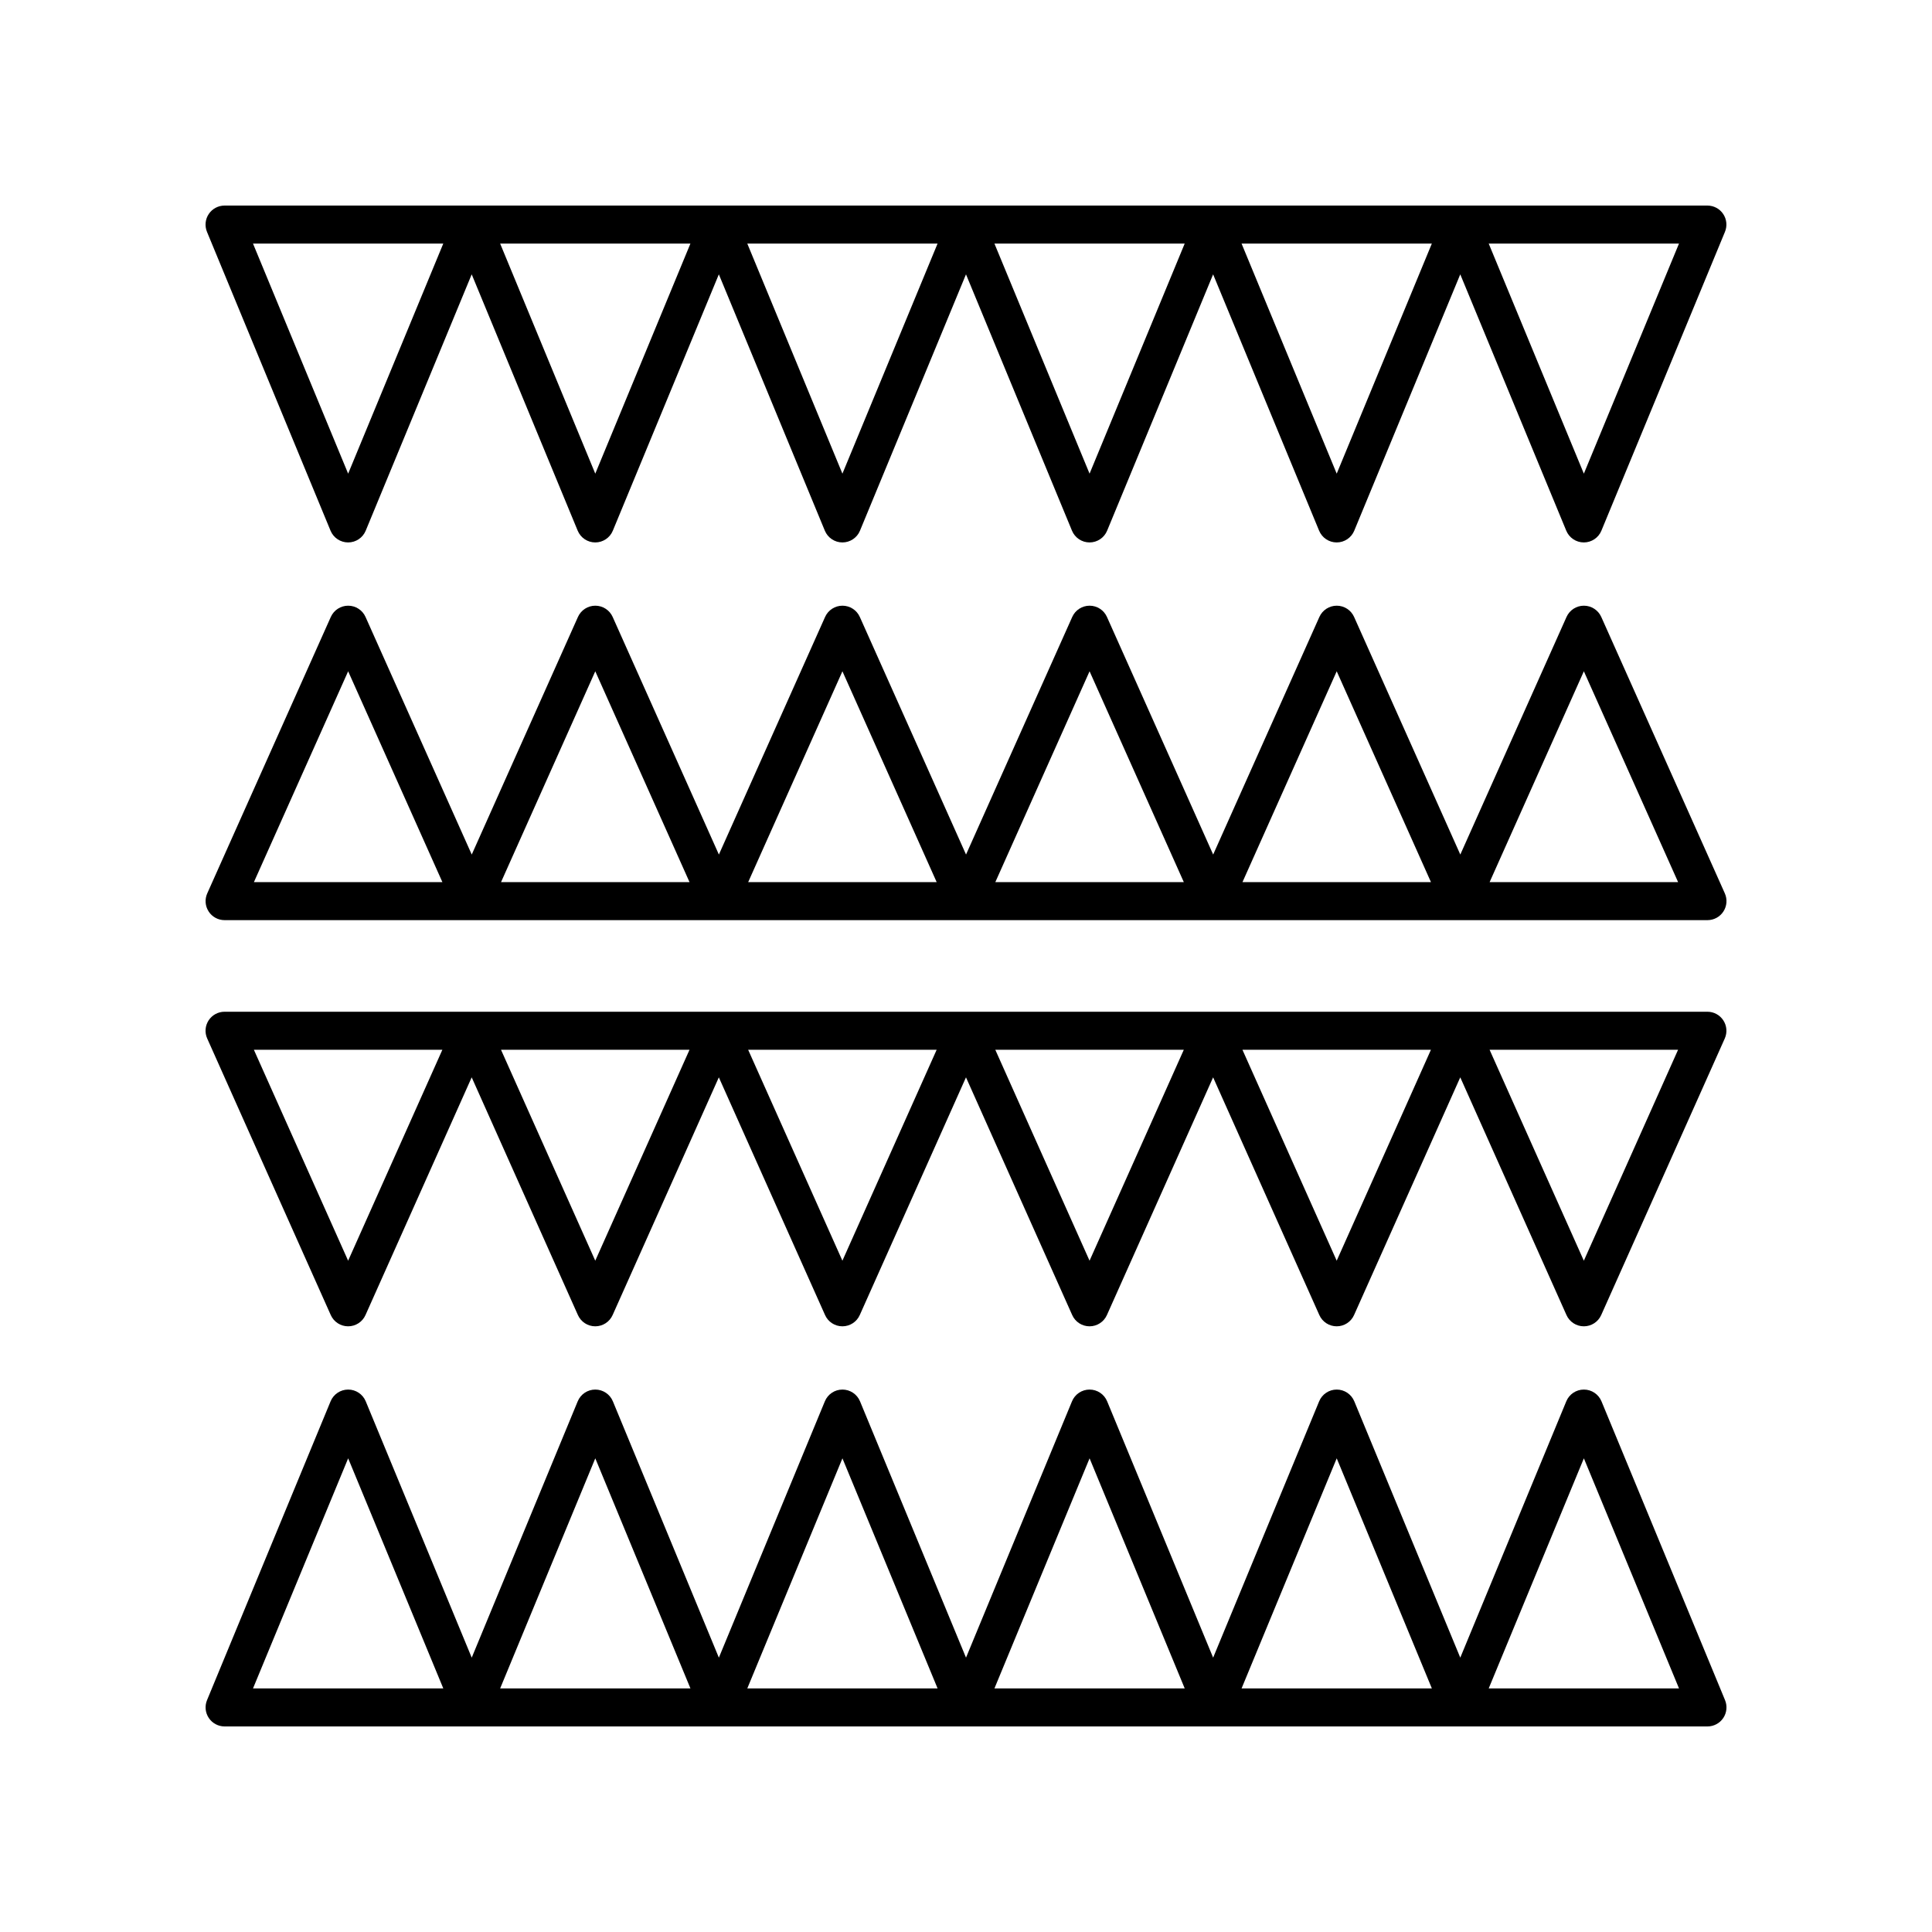
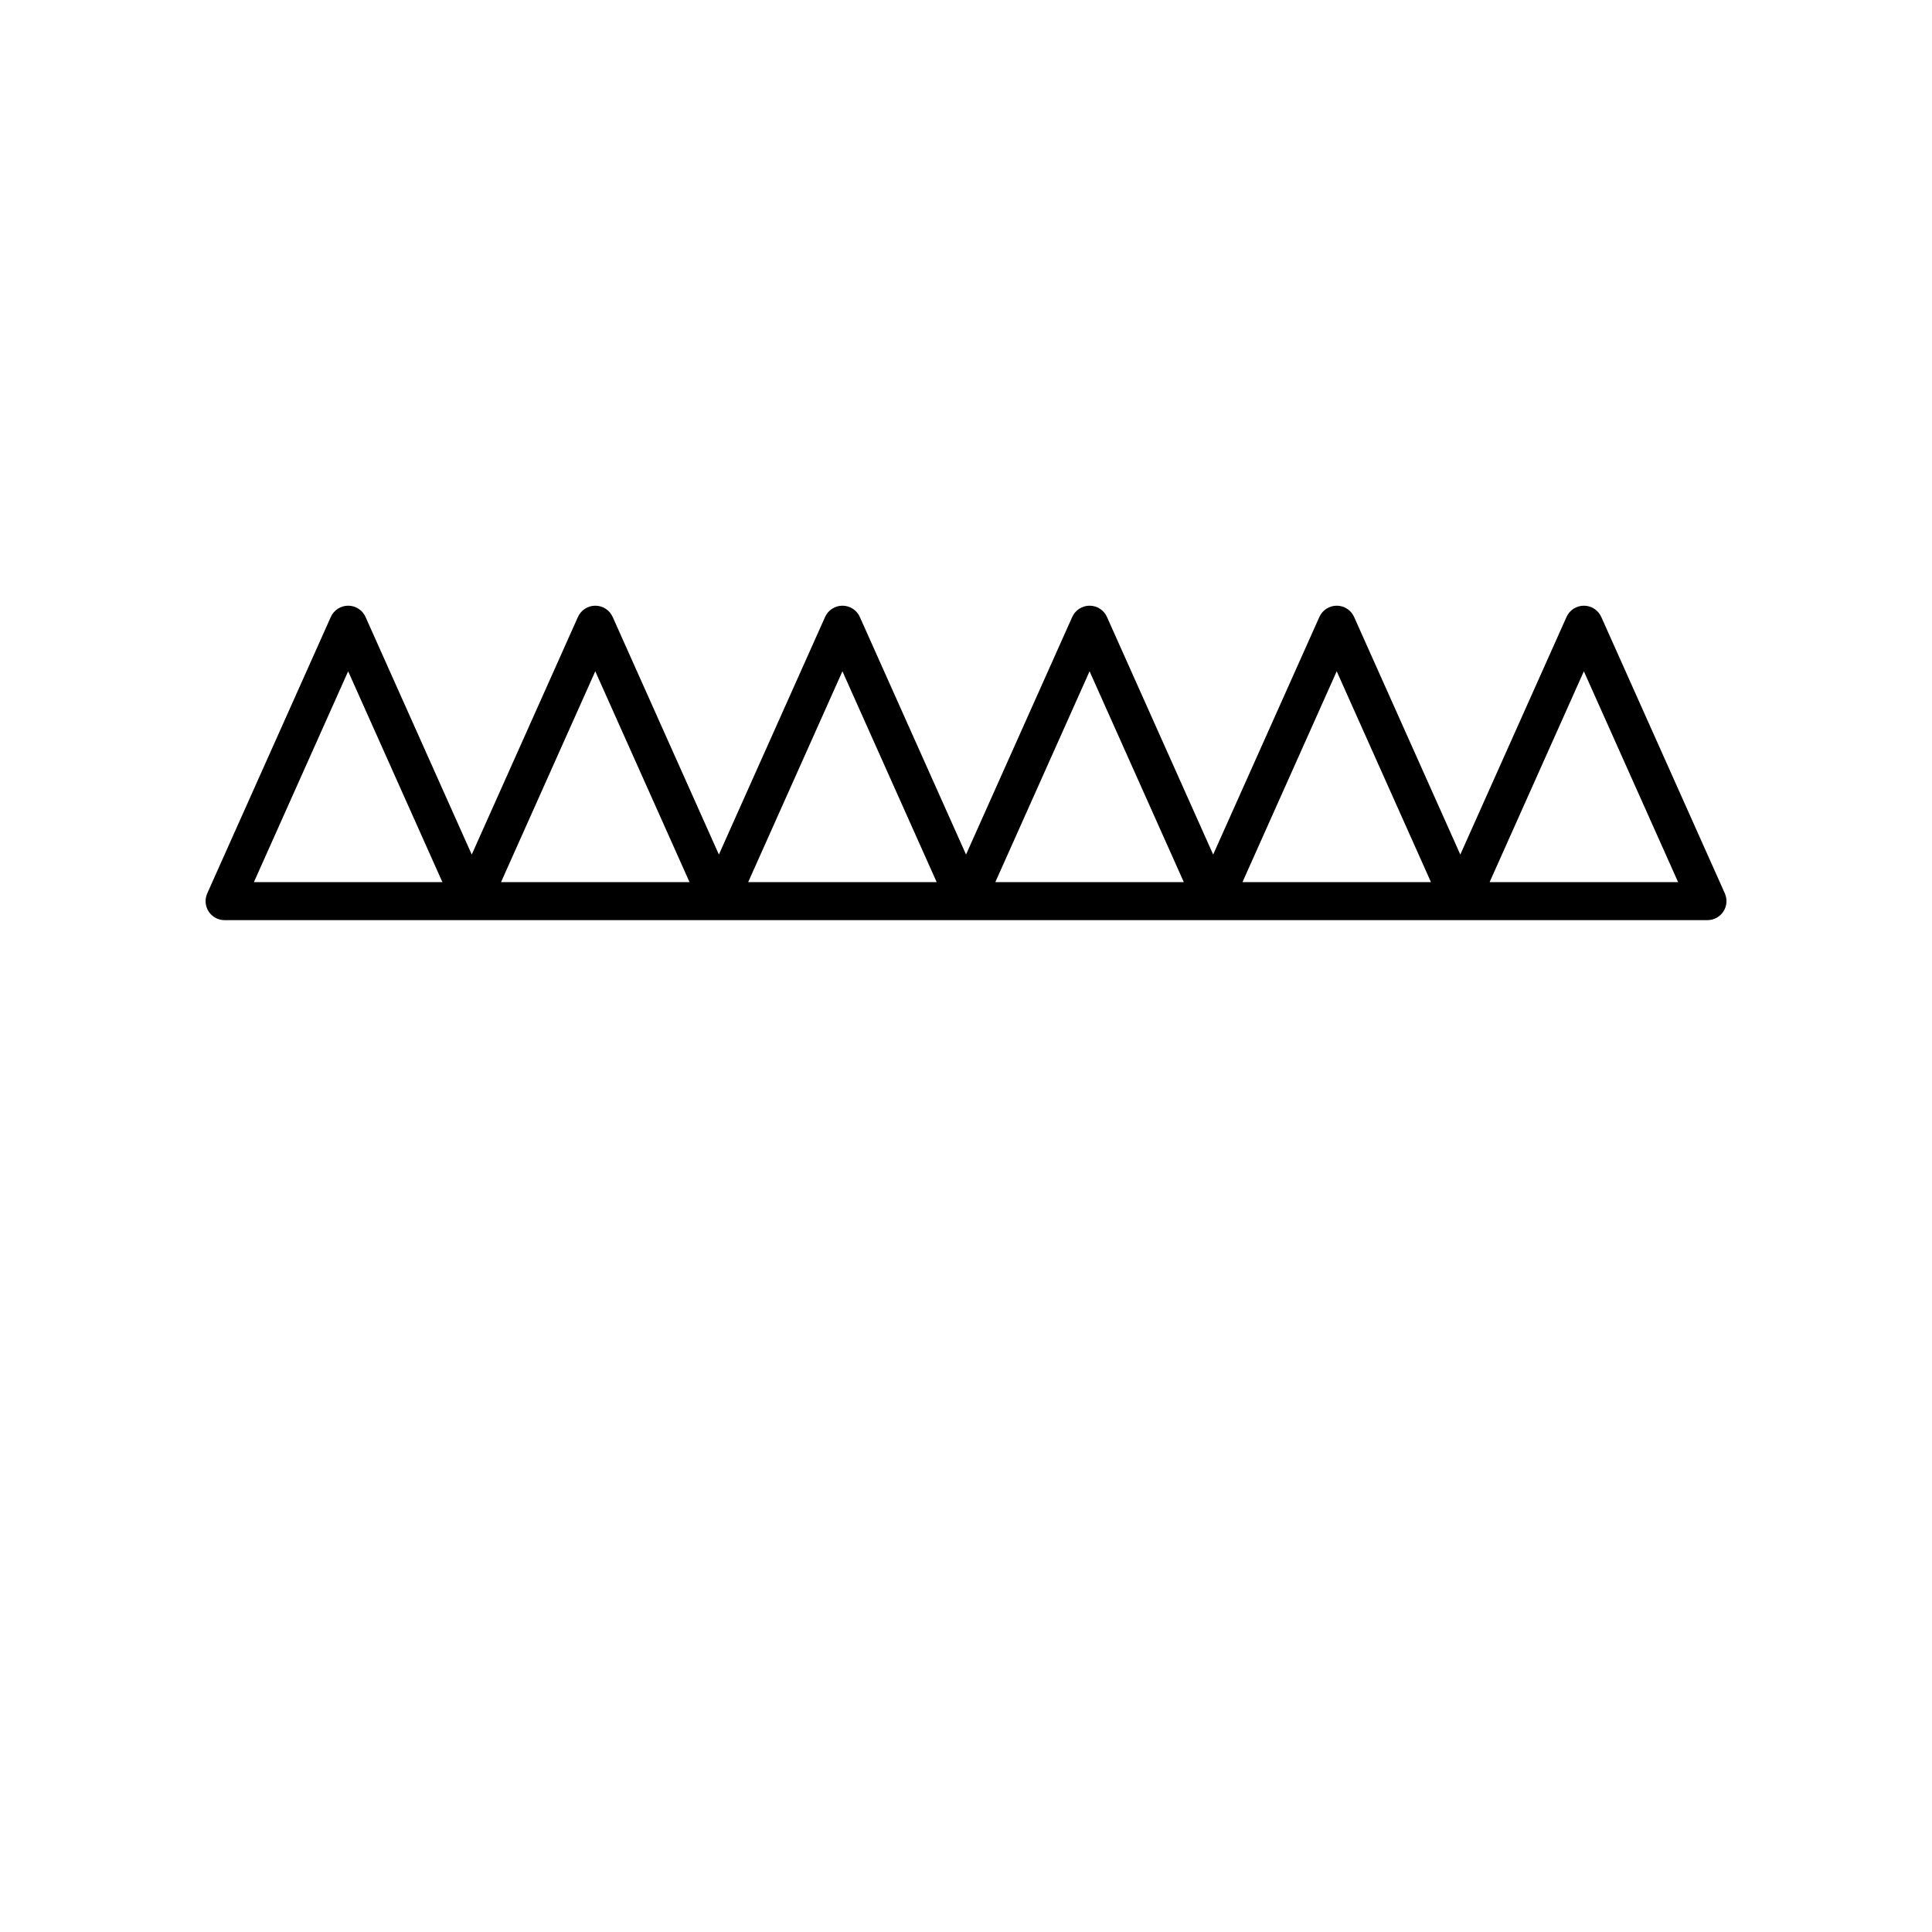
<svg xmlns="http://www.w3.org/2000/svg" fill="#000000" width="800px" height="800px" version="1.1" viewBox="144 144 512 512">
  <g>
    <path d="m199.29 385.55c0.926 1.434 2.519 2.297 4.227 2.297h392.98c1.707 0 3.301-0.863 4.227-2.297 0.93-1.434 1.07-3.238 0.375-4.797l-32.746-73.258c-0.82-1.812-2.621-2.981-4.606-2.981-1.988 0-3.789 1.168-4.602 2.981l-28.148 62.969-28.148-62.969c-0.809-1.812-2.609-2.981-4.598-2.981-1.988 0-3.789 1.168-4.602 2.981l-28.148 62.969-28.148-62.969c-0.809-1.812-2.609-2.981-4.598-2.981-1.988 0-3.789 1.168-4.602 2.981l-28.145 62.969-28.148-62.969c-0.812-1.812-2.613-2.981-4.602-2.981s-3.789 1.168-4.602 2.981l-28.145 62.969-28.148-62.969c-0.812-1.812-2.613-2.981-4.602-2.981-1.988 0-3.789 1.168-4.602 2.981l-28.145 62.969-28.148-62.969c-0.812-1.812-2.609-2.981-4.598-2.981s-3.789 1.168-4.602 2.981l-32.746 73.258c-0.699 1.562-0.559 3.367 0.371 4.797zm364.45-63.652 24.977 55.875h-49.953zm-65.496 0 24.977 55.875h-49.953zm-65.496 0 24.977 55.875h-49.953zm-65.496 0 24.977 55.875h-49.953zm-65.496 0 24.977 55.875h-49.953zm-65.492 0 24.977 55.875h-49.953z" />
-     <path d="m236.26 287.75c2.039 0 3.879-1.23 4.656-3.113l28.09-67.934 28.09 67.934c0.781 1.883 2.617 3.113 4.656 3.113 2.039 0 3.879-1.23 4.656-3.113l28.094-67.934 28.09 67.934c0.781 1.883 2.617 3.113 4.656 3.113s3.879-1.23 4.656-3.113l28.094-67.934 28.09 67.934c0.781 1.883 2.617 3.113 4.656 3.113 2.039 0 3.879-1.23 4.656-3.113l28.09-67.934 28.09 67.934c0.781 1.883 2.617 3.113 4.656 3.113 2.039 0 3.879-1.23 4.656-3.113l28.094-67.934 28.09 67.934c0.781 1.883 2.617 3.113 4.656 3.113s3.879-1.23 4.656-3.113l32.746-79.199c0.641-1.555 0.469-3.328-0.469-4.727-0.93-1.398-2.5-2.234-4.184-2.234h-392.97c-1.684 0-3.254 0.84-4.188 2.238-0.934 1.398-1.109 3.172-0.469 4.727l32.746 79.199c0.781 1.879 2.621 3.109 4.66 3.109zm352.69-79.199-25.211 60.973-25.215-60.973zm-65.496 0-25.211 60.973-25.215-60.973zm-65.496 0-25.211 60.973-25.211-60.973zm-65.492 0-25.215 60.973-25.211-60.973zm-65.496 0-25.215 60.973-25.211-60.973zm-65.496 0-25.211 60.973-25.215-60.973z" />
-     <path d="m198.91 419.21 32.746 73.293c0.812 1.816 2.613 2.984 4.602 2.984s3.789-1.168 4.602-2.984l28.145-62.996 28.148 62.996c0.812 1.816 2.613 2.984 4.598 2.984 1.988 0 3.789-1.168 4.602-2.984l28.148-62.996 28.148 62.996c0.809 1.816 2.609 2.984 4.598 2.984s3.789-1.168 4.602-2.984l28.148-62.996 28.148 62.996c0.809 1.816 2.609 2.984 4.598 2.984 1.988 0 3.789-1.168 4.602-2.984l28.145-62.996 28.148 62.996c0.812 1.816 2.613 2.984 4.602 2.984 1.988 0 3.789-1.168 4.602-2.984l28.145-62.996 28.148 62.996c0.812 1.816 2.613 2.984 4.602 2.984s3.789-1.168 4.602-2.984l32.746-73.293c0.695-1.559 0.555-3.363-0.375-4.793-0.926-1.434-2.519-2.297-4.227-2.297h-392.97c-1.707 0-3.301 0.863-4.227 2.297-0.93 1.434-1.07 3.238-0.371 4.793zm389.8 2.984-24.977 55.906-24.98-55.906zm-65.496 0-24.977 55.906-24.98-55.906zm-65.492 0-24.98 55.906-24.98-55.906zm-65.496 0-24.98 55.906-24.98-55.906zm-65.496 0-24.98 55.906-24.98-55.906zm-65.496 0-24.977 55.906-24.98-55.906z" />
-     <path d="m563.74 512.25c-2.039 0-3.879 1.23-4.656 3.113l-28.094 67.934-28.09-67.934c-0.781-1.883-2.617-3.113-4.656-3.113-2.039 0-3.879 1.23-4.656 3.113l-28.094 67.934-28.09-67.934c-0.777-1.883-2.617-3.113-4.656-3.113-2.039 0-3.879 1.23-4.656 3.113l-28.09 67.934-28.09-67.934c-0.781-1.883-2.621-3.113-4.66-3.113s-3.879 1.23-4.656 3.113l-28.09 67.934-28.09-67.934c-0.781-1.883-2.617-3.113-4.66-3.113-2.039 0-3.879 1.23-4.656 3.113l-28.09 67.934-28.09-67.934c-0.781-1.883-2.617-3.113-4.656-3.113-2.039 0-3.879 1.23-4.656 3.113l-32.746 79.195c-0.641 1.555-0.469 3.328 0.469 4.727 0.934 1.398 2.504 2.238 4.184 2.238h392.98c1.684 0 3.254-0.84 4.188-2.238 0.934-1.398 1.109-3.172 0.469-4.727l-32.746-79.195c-0.785-1.883-2.621-3.113-4.66-3.113zm-352.69 79.195 25.215-60.973 25.211 60.973zm65.496 0 25.211-60.973 25.215 60.973zm65.496 0 25.211-60.973 25.215 60.973zm65.496 0 25.211-60.973 25.211 60.973zm65.492 0 25.215-60.973 25.211 60.973zm65.496 0 25.215-60.973 25.211 60.973z" />
  </g>
</svg>